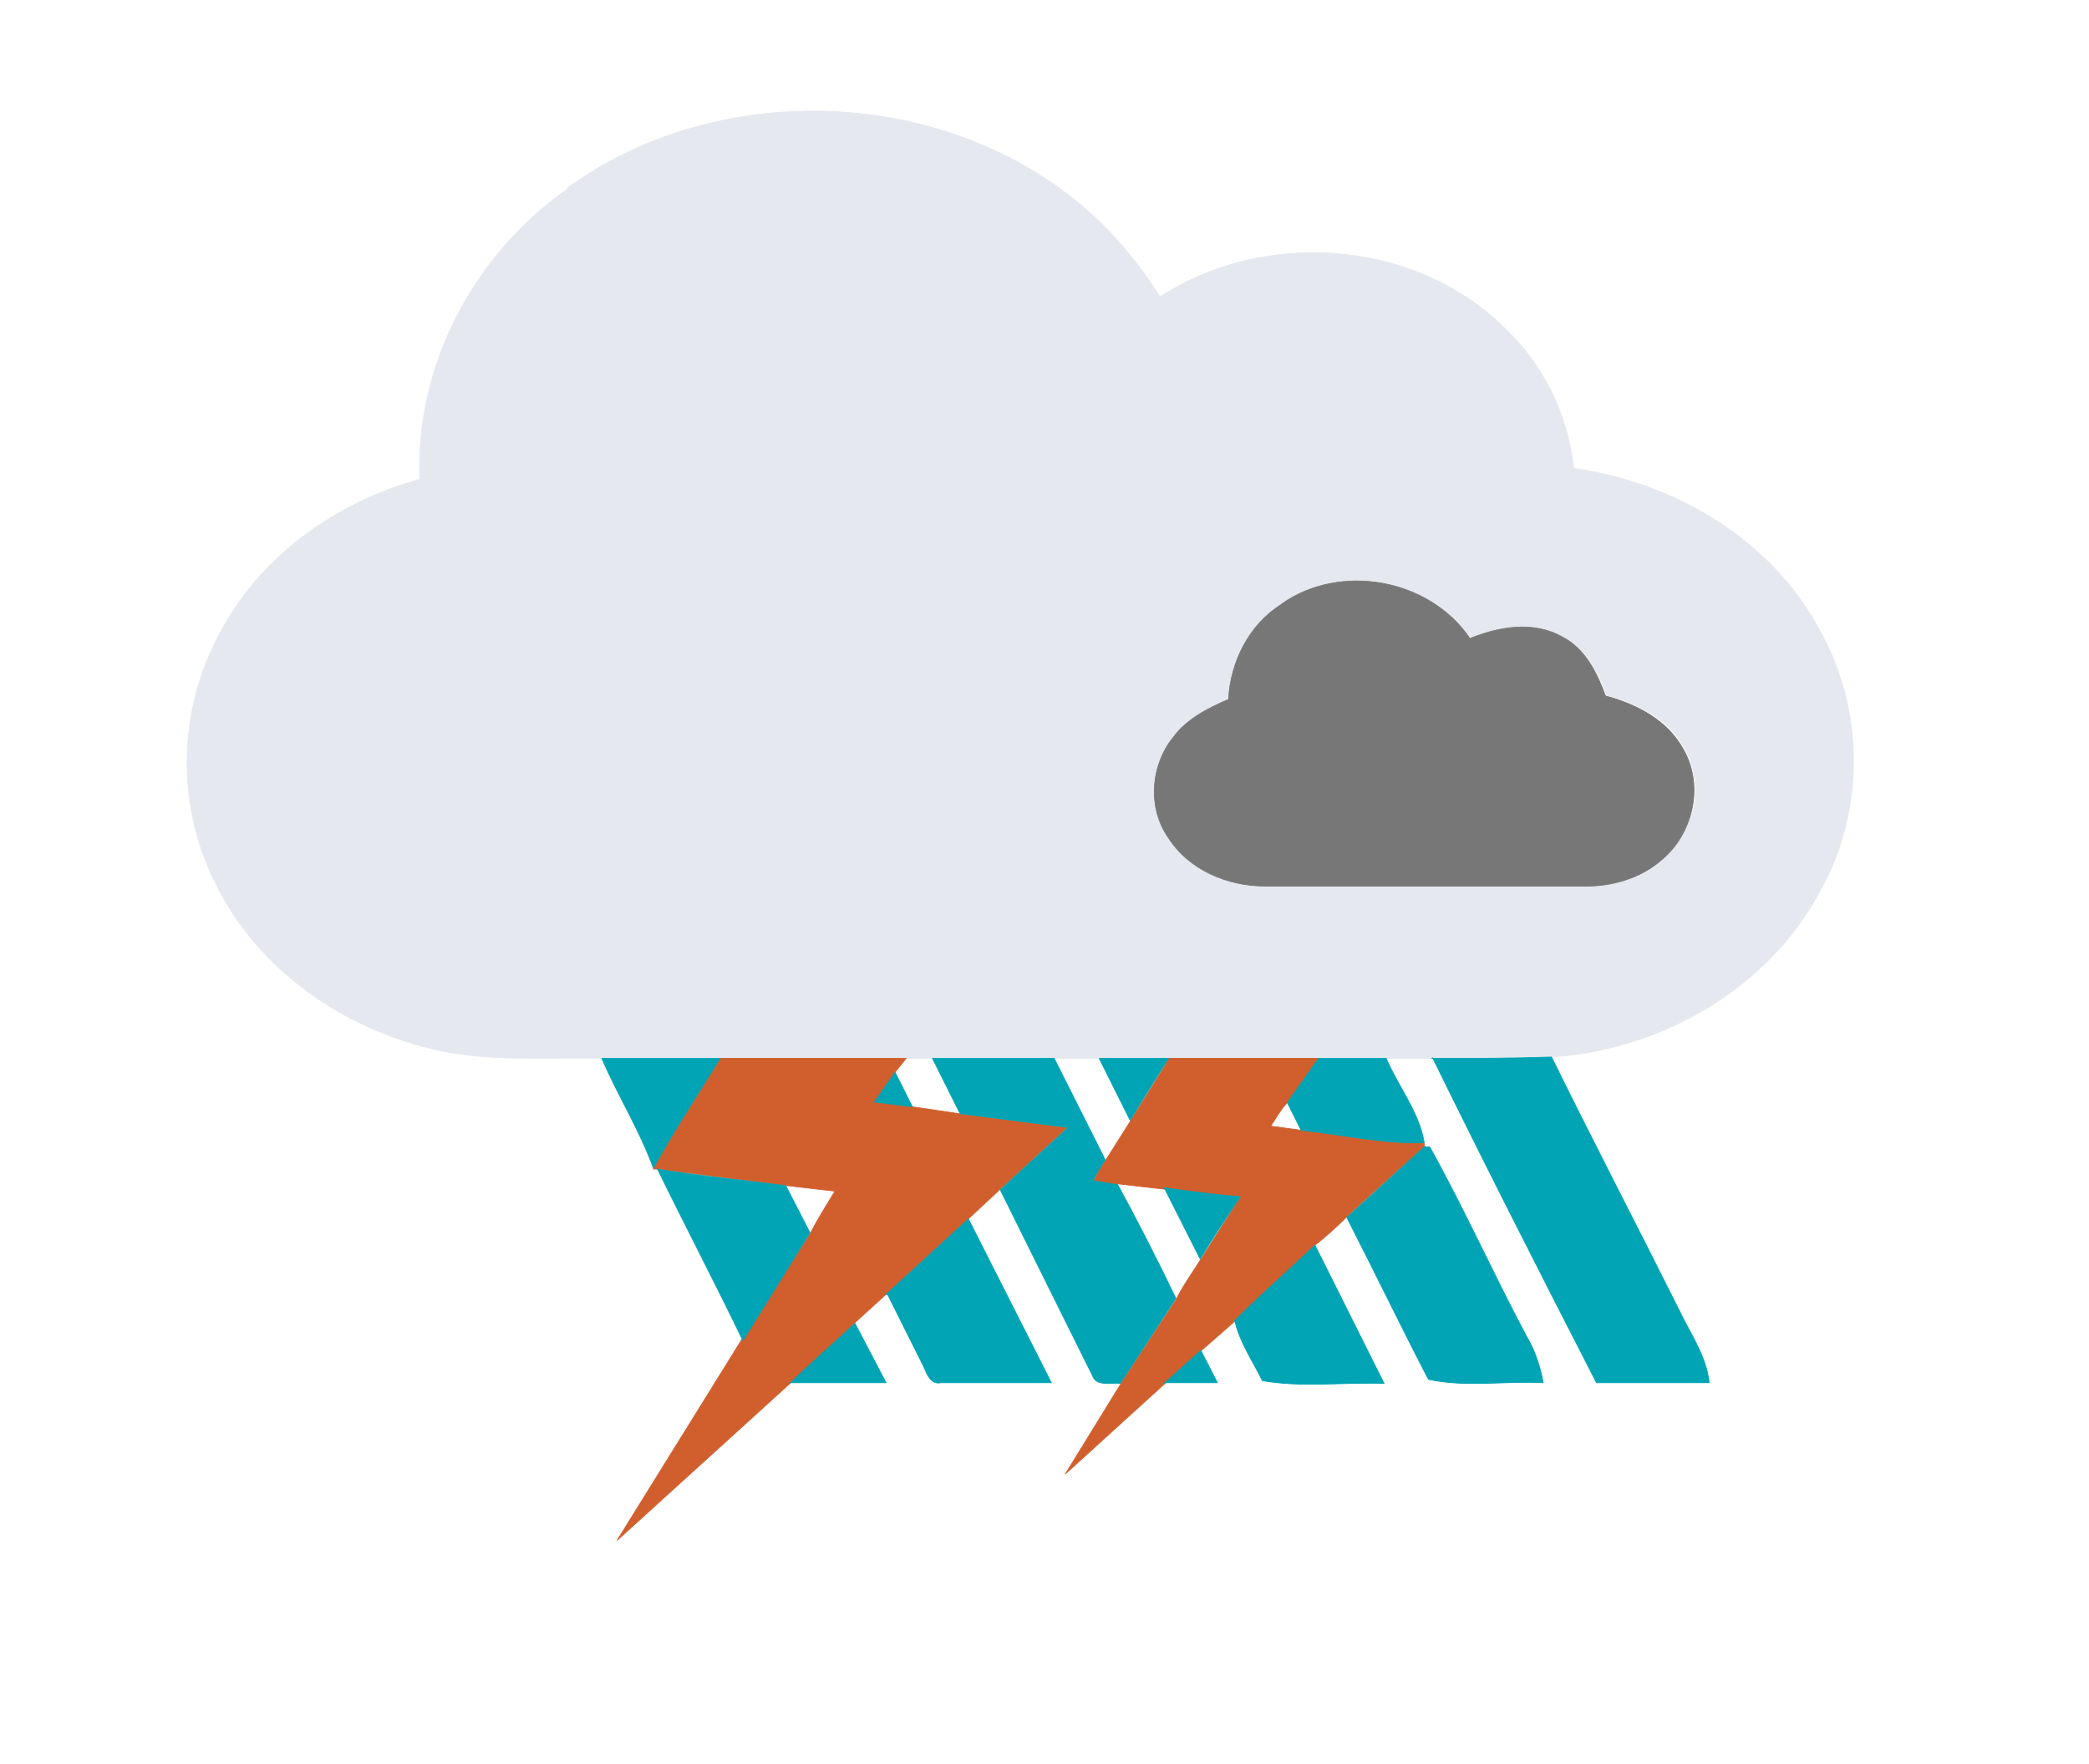
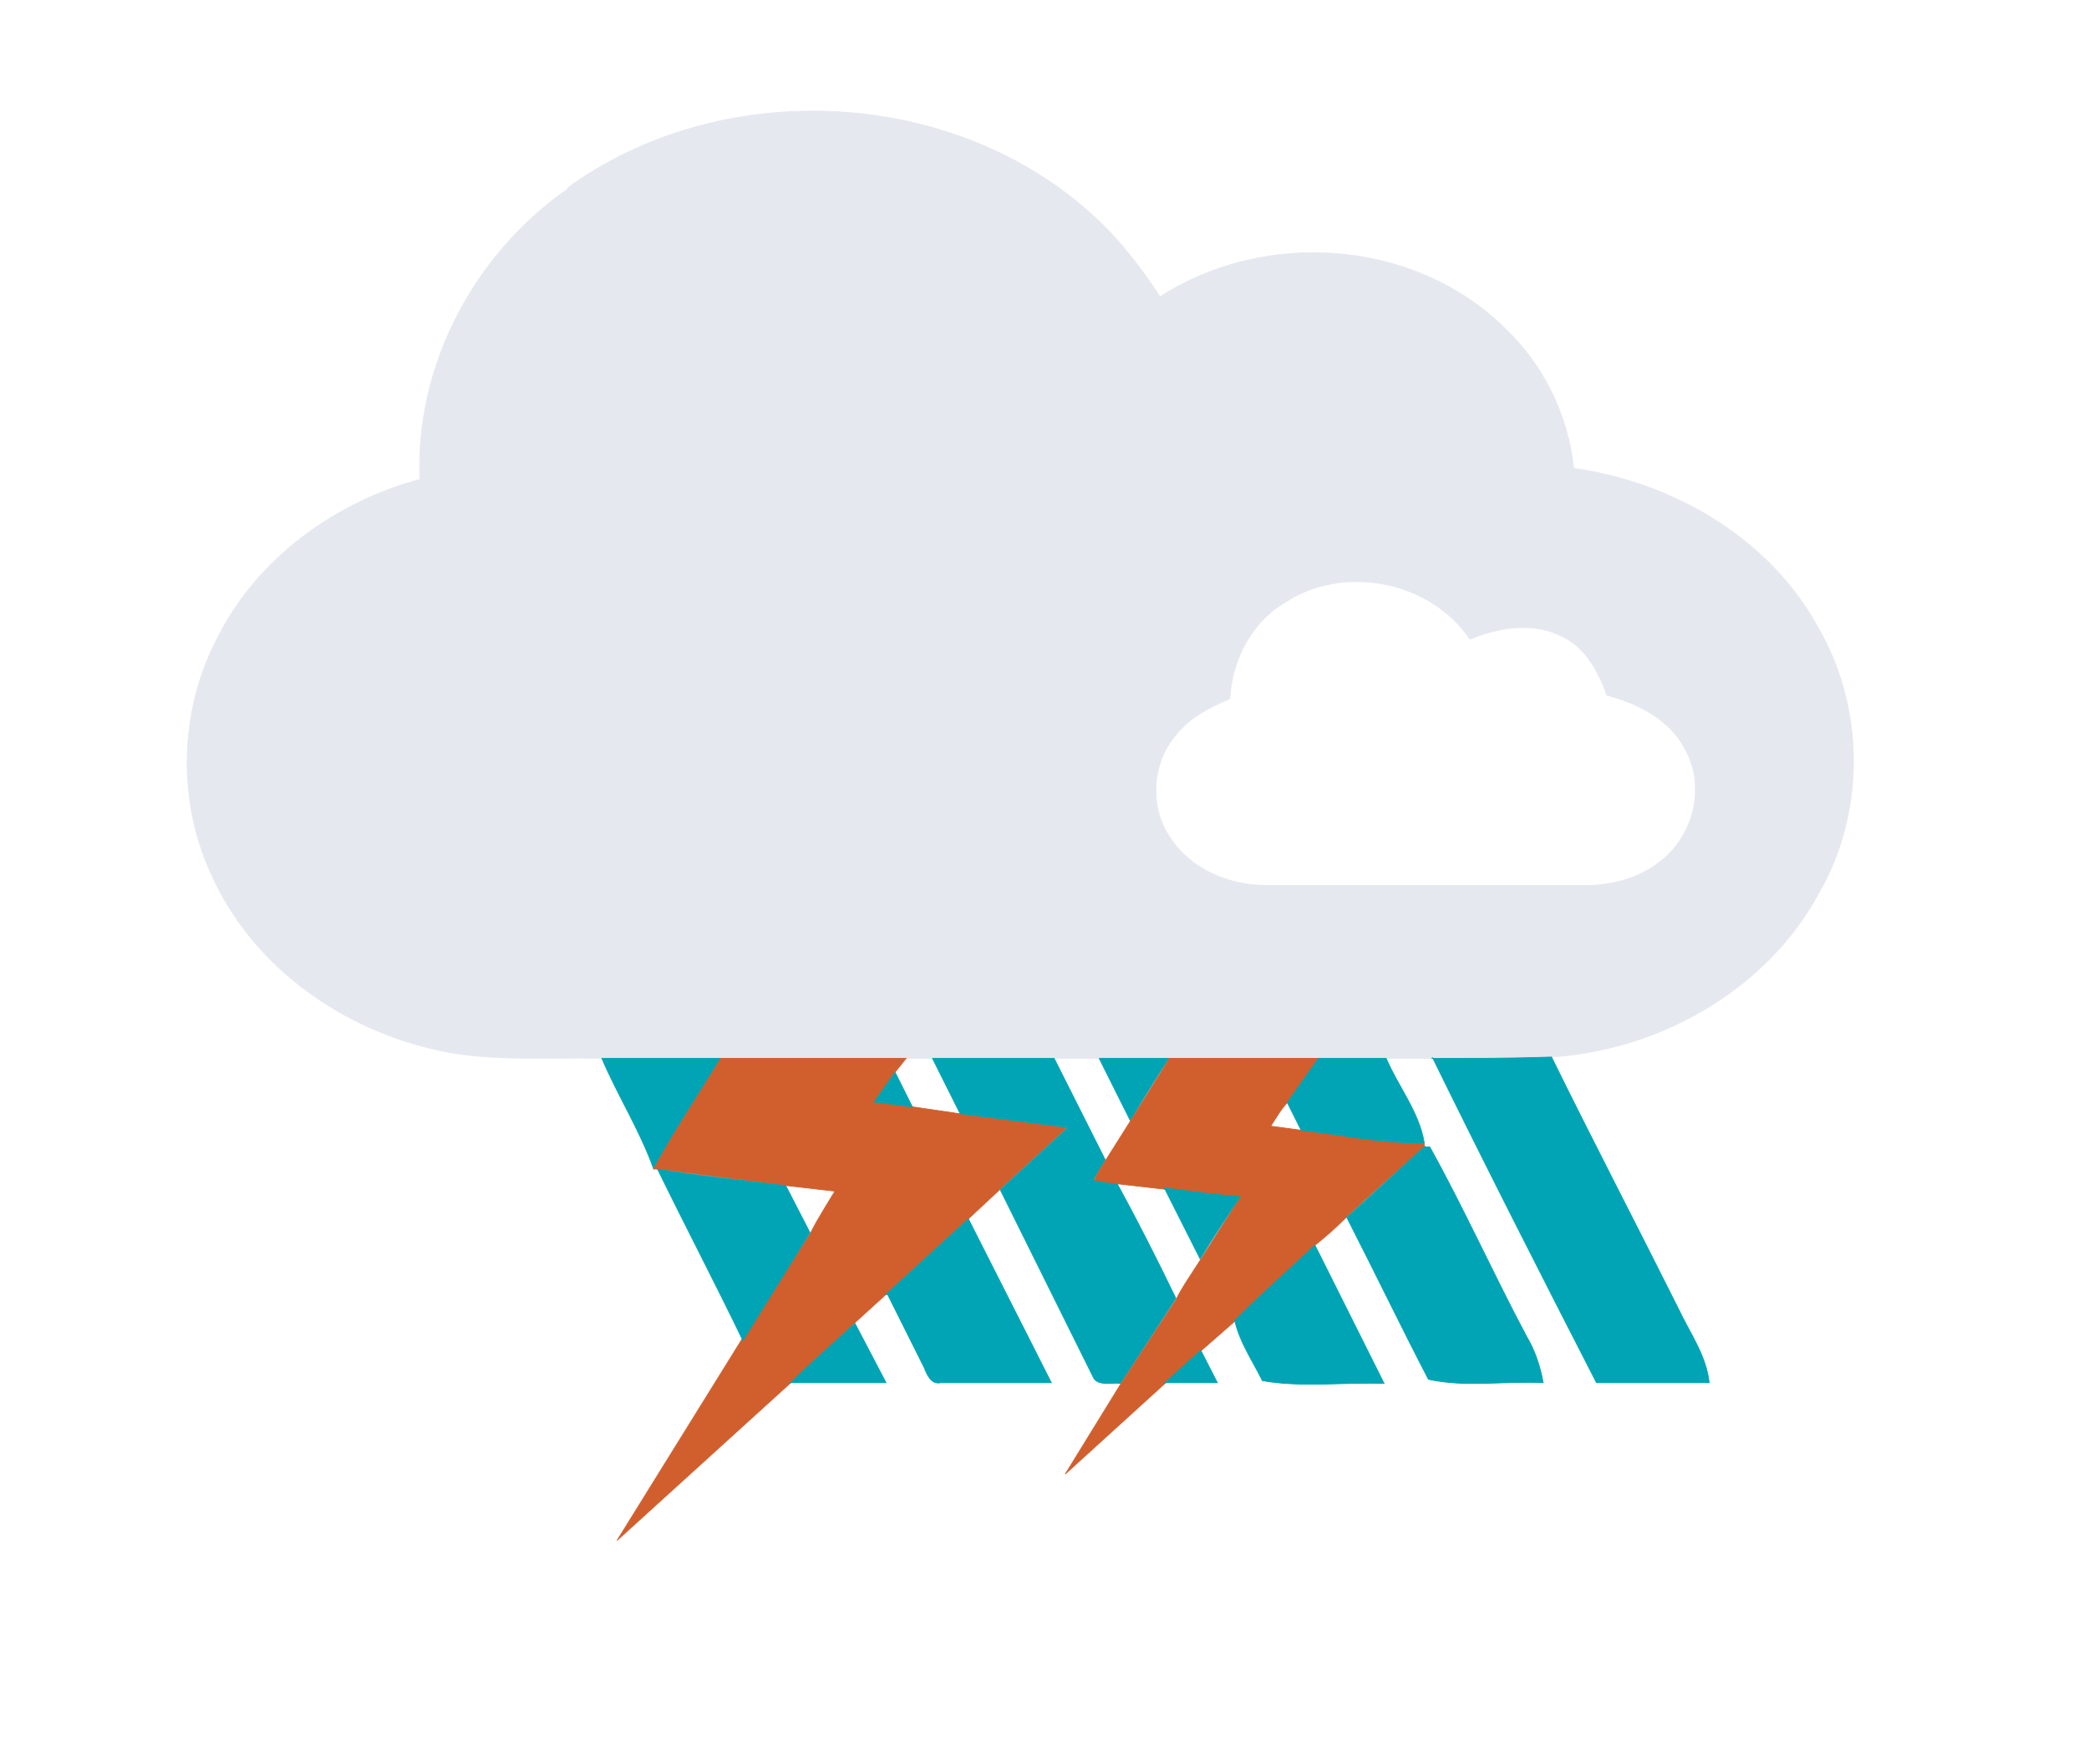
<svg xmlns="http://www.w3.org/2000/svg" id="divumwx ligthning" width="302pt" height="340" viewBox="0 0 302 255">
  <path fill="#e6e8ef" stroke="#e6e8ef" stroke-width=".1" d="M82 27.2c22-16 55-14.7 75.4 3.4 4 3.5 7.4 7.8 10.3 12.3 15.2-9.8 36.8-8.3 49.8 4.5 5.6 5.3 9.2 12.6 10 20.3C242.2 69.8 256 78 263 91c6.6 11.6 6.6 26.5 0 38-7.5 14-23 22.8-38.7 23.8-5.7.3-11.5.2-17.3.2H87c-8.4-.2-17 .6-25-1.5-13.5-3.3-25.7-12.3-31.4-25-5-10.7-4.7-23.7.8-34.2 5.7-11.5 17-19.7 29.3-23-.7-16.6 8-32.7 21.4-42m103.3 60c-4.7 3-7.3 8.3-7.6 13.7-3 1.3-6 2.8-8 5.5-3.3 4-3.6 10.2-.7 14.5 3 4.7 8.6 7 14 7h46c4 0 8-1 11.2-3.7 4.6-3.7 6.3-10.7 3.3-16-2.2-4.3-6.8-6.6-11.3-7.8-1.2-3.3-3-6.8-6.3-8.4-4.3-2.3-9.3-1.4-13.5.3-5.8-8.6-18.7-11-27.2-5z" />
-   <path fill="#777" stroke="#777" stroke-width=".1" d="M185.3 87.3c8.5-6 21.4-3.6 27.2 5 4.2-1.7 9.2-2.6 13.4-.2 3.3 1.7 5 5.2 6.2 8.5 4.5 1.2 9 3.5 11.3 7.8 3 5.3 1.3 12.3-3.3 16-3 2.6-7.2 3.8-11.2 3.7h-46c-5.4 0-11-2.3-14-7-3-4.3-2.6-10.4.7-14.5 2-2.7 5-4.2 8-5.5.3-5.5 3-10.8 7.6-13.7z" />
  <path fill="#00a4b4" stroke="#00a4b4" stroke-width=".1" d="M87 153h17.2c-3.2 5.3-6.7 10.5-9.7 16-2-5.6-5.2-10.6-7.5-16z" />
  <path fill="#d05f2d" stroke="#d05f2d" stroke-width=".1" d="M104.2 153H131l-1.6 2-3 4.3 5.5.7 6.8 1 15.6 2-9.8 9-4.5 4.2-12 11-4.4 4c-3 3-6.3 6-9.4 8.8l-25 22.7 18-29c3.4-5 6.6-10.3 10-15.5 1-2 2.3-4 3.5-6l-7-.8L95 169h-.5c3-5.5 6.5-10.7 9.7-16z" />
  <path fill="#00a4b4" stroke="#00a4b4" stroke-width=".1" d="M135 153h17.4l7.4 14.7-1.7 2.8c1 0 2.5.3 3.3.4 3 5.5 5.8 11 8.6 16.8l-8 12.3c-1.2-.2-3.4.5-4-1l-13.4-27 9.8-9-15.6-2-4-8zM159 153h10c-2 3-3.8 6-5.6 9l-4.5-9z" />
  <path fill="#d05f2d" stroke="#d05f2d" stroke-width=".1" d="M169 153h21.7l-4.5 6.3c-1 1-1.7 2.3-2.5 3.5l4.5.6c6 .6 11.7 2 17.7 1.8v.6c-3.8 3.4-7.7 6.8-11.4 10.3-1.5 1.5-3 2.8-4.5 4-3.8 3.7-7.8 7.2-11.6 11l-4.8 4.2-5.3 4.8-14.3 13 8-13 8-12.2c1-2 2.3-3.8 3.5-5.7l5.7-9-11-1.3-7-.8-3-.5c.4-1 1-1.8 1.6-2.8l3.6-5.7 5.6-9z" />
  <path fill="#00a4b4" stroke="#00a4b4" stroke-width=".1" d="M190.7 153h9.7c1.7 4 4.8 7.8 5.5 12.2-6 .2-12-1.2-17.8-1.8l-2-4 4.5-6.4zM207 153c5.8 0 11.6 0 17.3-.2 6 12.2 12.3 24.3 18.4 36.5 1.6 3.4 4 6.7 4.4 10.6h-16.3c-8-15.6-16-31.3-23.7-47zM126.4 159.3l3-4.3 2.5 5-5.6-.7zM206 165.8h.7c5 9 9.2 18.4 14 27.4 1.2 2 2 4.4 2.4 6.7-5.4-.3-11.3.7-16.6-.5-4-7.7-7.8-15.6-11.8-23.4l11.3-10.3zM95 169c6.2 1 12.4 1.6 18.6 2.4l3.5 6.8-9.7 15.6c-4-8.3-8.3-16.5-12.3-24.7zM168.3 171.7c3.6.5 7.3 1 11 1.3-2 3-4 6-5.8 9l-5.2-10.3zM128 187.2l12-11 12 23.7H136c-1.4.3-2-1.2-2.4-2.2l-5.3-10.6zM178.4 191c3.8-3.8 7.8-7.3 11.7-11l10 20c-5.8-.2-12 .6-17.6-.4-1.5-3-3.3-5.6-4-8.7zM114.2 200c3-3 6.3-5.8 9.4-8.7l4.5 8.6h-13.8zM168.3 200l5.3-4.8 2.4 4.7h-7.7z" />
</svg>